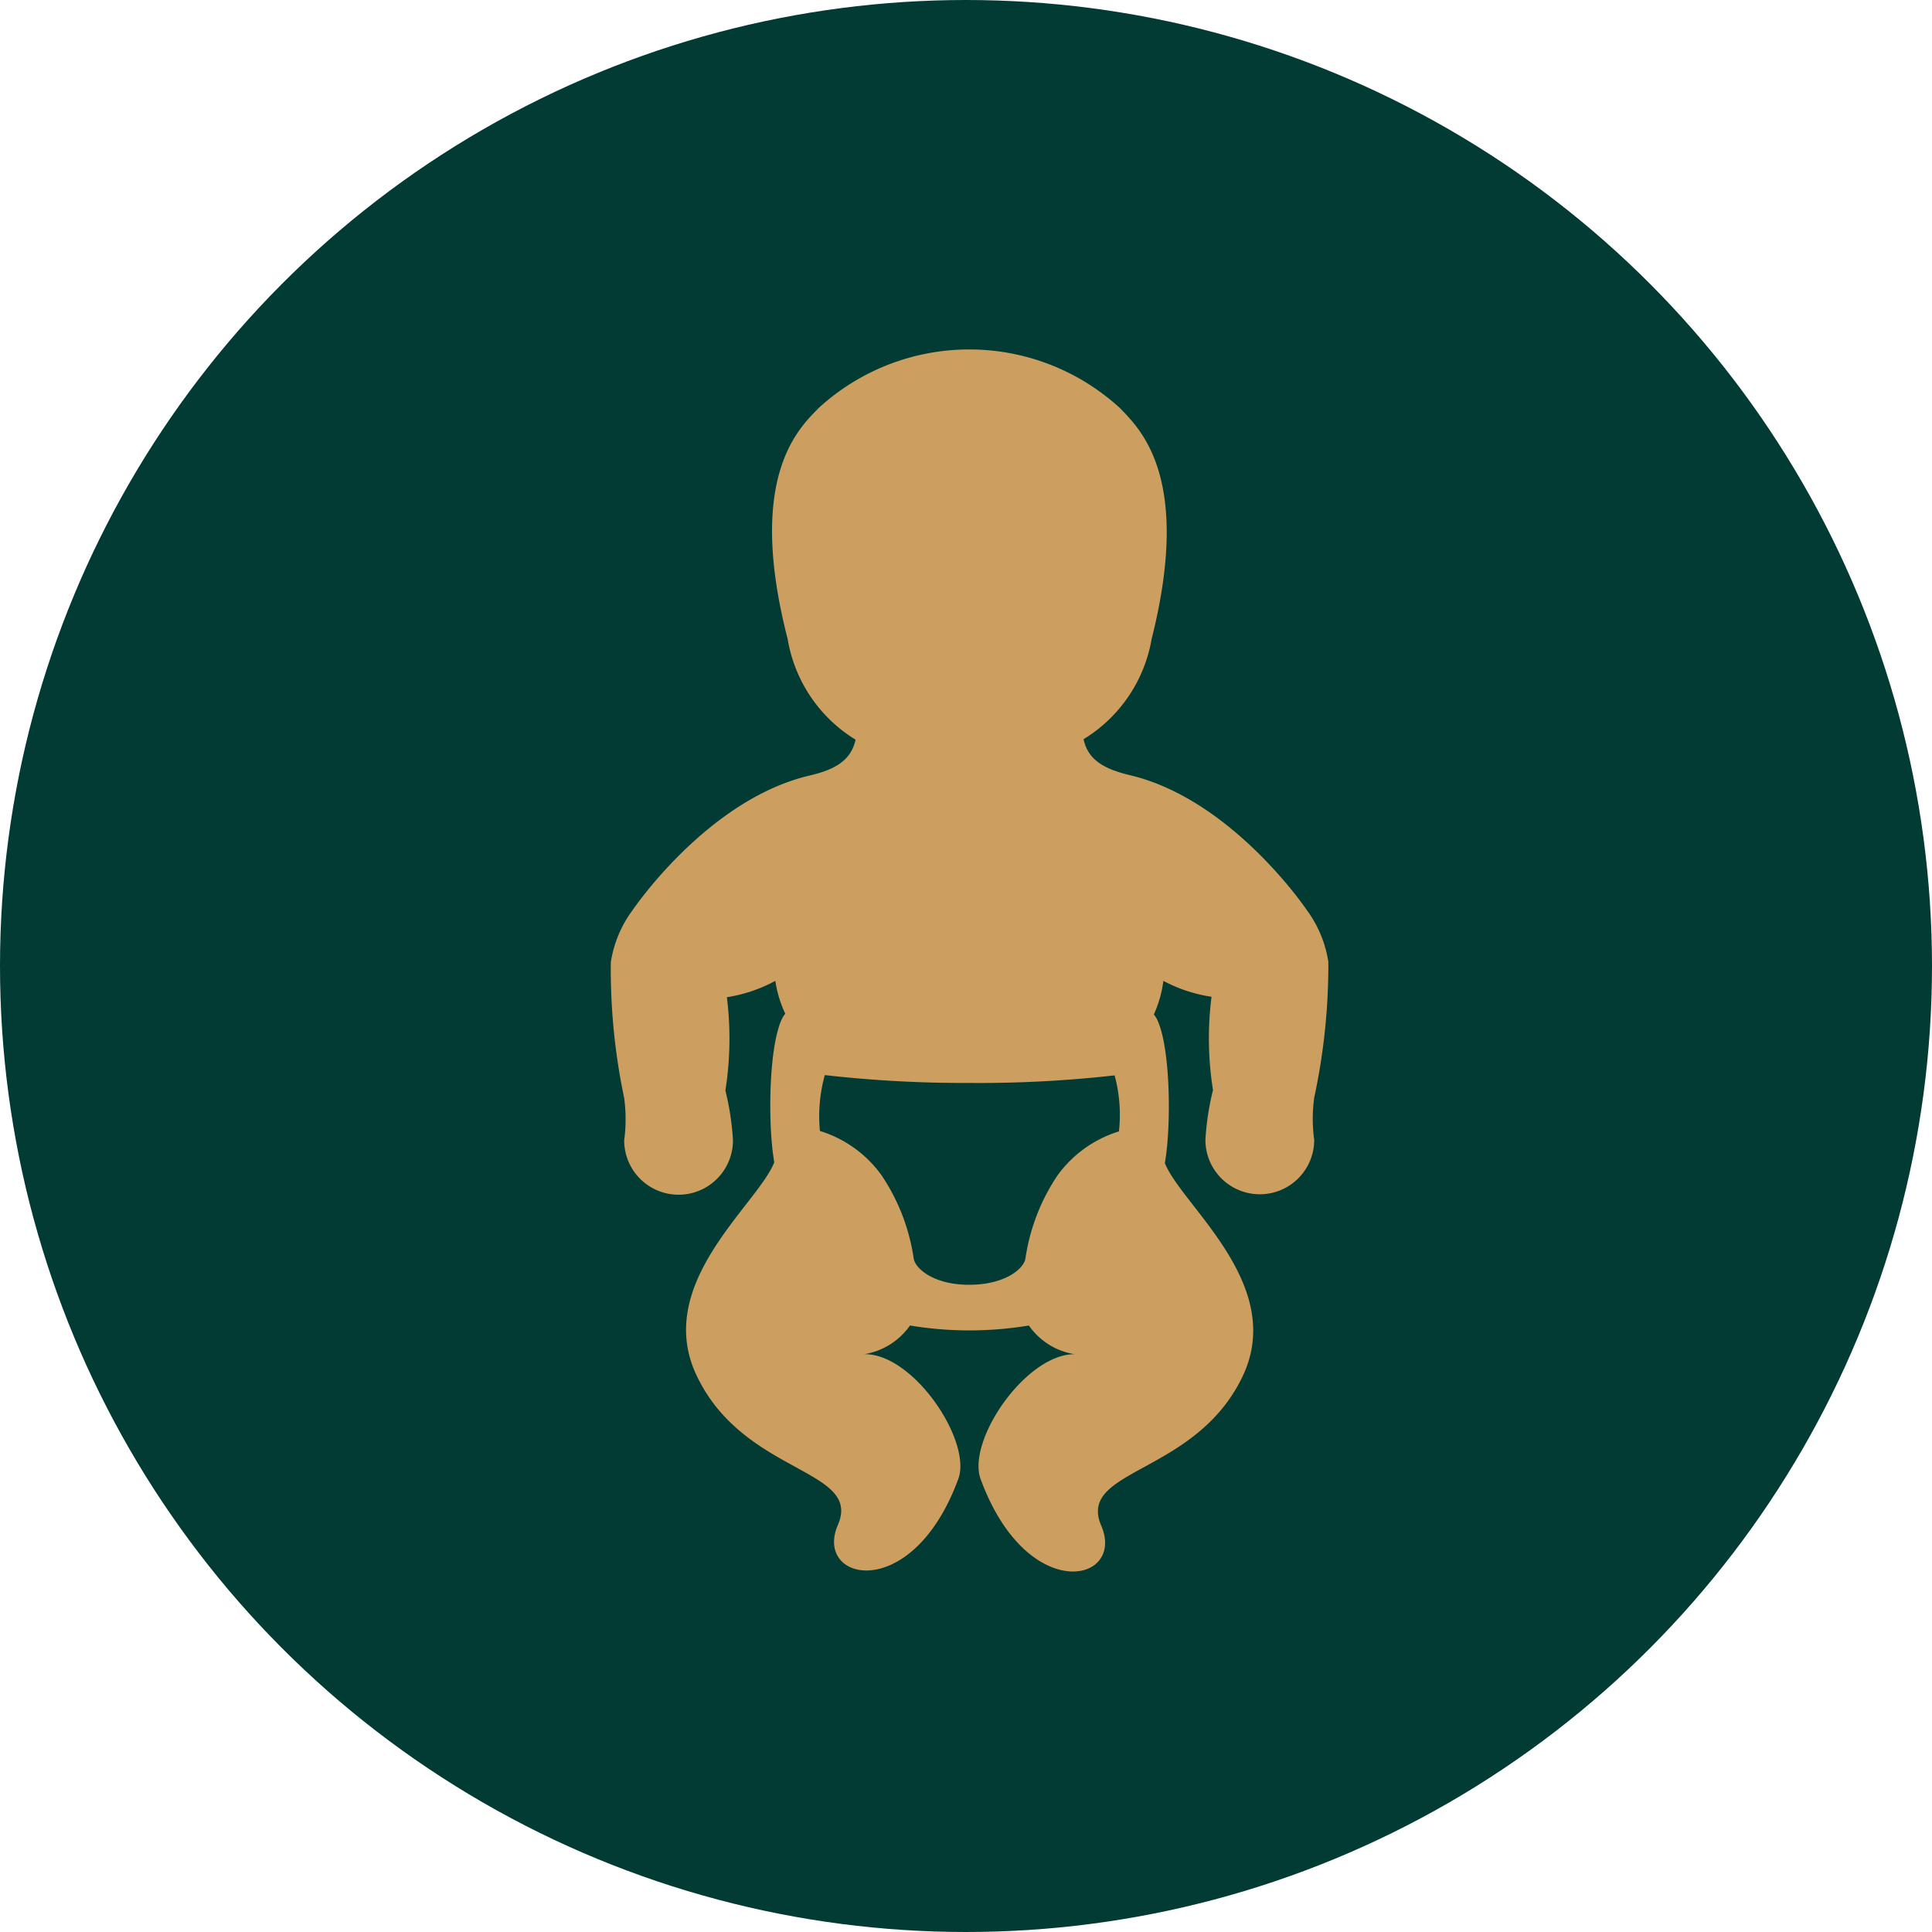
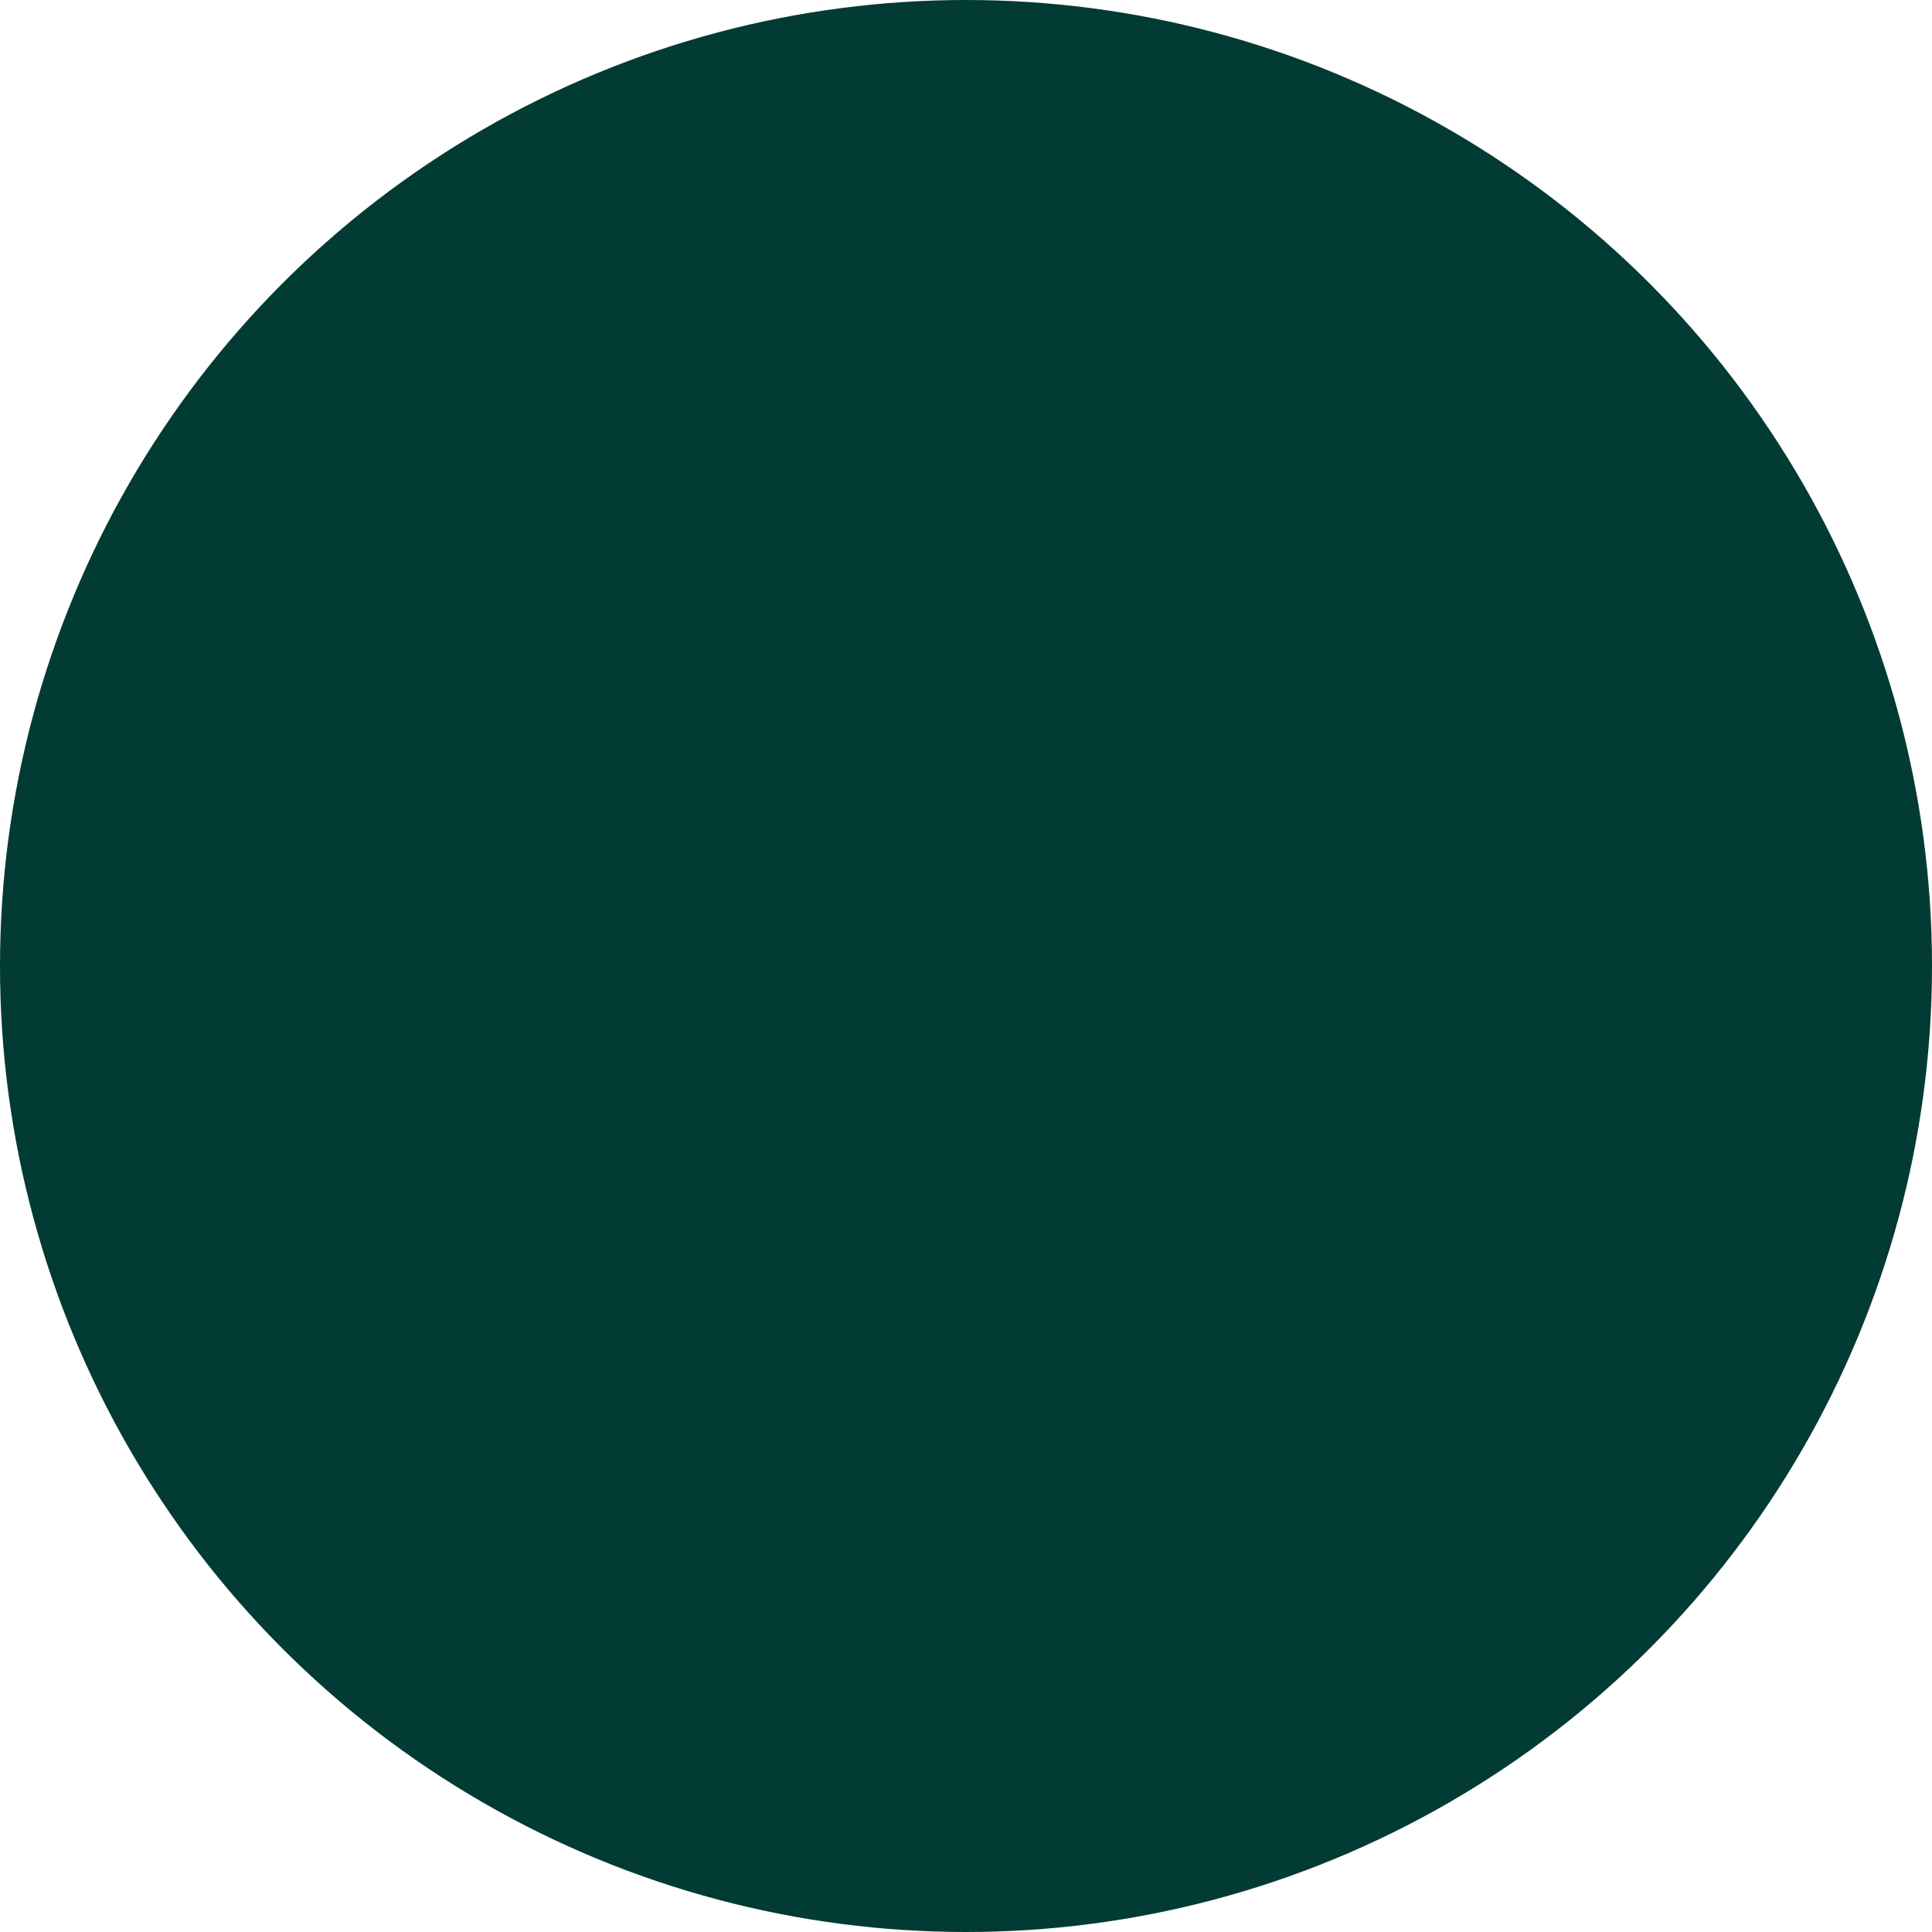
<svg xmlns="http://www.w3.org/2000/svg" viewBox="0 0 130 130">
  <title>icon-pa-birth-injuries</title>
  <g id="Layer_2" data-name="Layer 2">
    <g id="Layer_1-2" data-name="Layer 1">
      <circle cx="65" cy="65" r="65" style="fill:#023b33" />
-       <path d="M89.38,64.72a7.88,7.88,0,0,0-1.46-3.5s-5-7.43-11.89-9.06c-1.85-.44-2.83-1.09-3.12-2.42A9.85,9.85,0,0,0,77.49,43c2.75-10.91-.81-14.16-2.13-15.54a15,15,0,0,0-20.28,0C53.76,28.82,50.19,32.08,53,43a9.83,9.83,0,0,0,4.57,6.77c-.29,1.33-1.28,2-3.12,2.42-6.89,1.63-11.89,9.06-11.89,9.06a7.89,7.89,0,0,0-1.46,3.5A42.27,42.27,0,0,0,42,73.89a10.66,10.66,0,0,1,0,2.84,3.66,3.66,0,0,0,7.32,0,18.27,18.27,0,0,0-.51-3.35,22.52,22.52,0,0,0,.1-6.28A10.06,10.06,0,0,0,52.17,66a7.81,7.81,0,0,0,.67,2.21,1.77,1.77,0,0,0-.19.28c-.93,1.81-1,7.19-.55,9.72-1.14,2.88-8.2,8.2-5.2,14.4,3.19,6.64,11.13,6.19,9.48,10s5,5.34,8.1-3.09c.94-2.53-3-8.46-6.33-8.4a4.65,4.65,0,0,0,3.08-1.93,24.41,24.41,0,0,0,8,0,4.63,4.63,0,0,0,3.08,1.93C69,91.11,65,97,66,99.57c3.13,8.44,9.75,6.94,8.1,3.09s6.29-3.39,9.49-10c3-6.2-4.07-11.52-5.21-14.4.45-2.53.38-7.91-.55-9.72a2,2,0,0,0-.19-.28A7.81,7.81,0,0,0,78.28,66a10,10,0,0,0,3.24,1.07,22.2,22.2,0,0,0,.1,6.28,18,18,0,0,0-.51,3.35,3.66,3.66,0,1,0,7.32,0,10.41,10.41,0,0,1,0-2.84A42.27,42.27,0,0,0,89.38,64.72ZM75.29,76.13a8,8,0,0,0-4.16,3A13.53,13.53,0,0,0,69,84.68c-.11.7-1.38,1.76-3.76,1.77s-3.65-1.07-3.76-1.77a13.53,13.53,0,0,0-2.15-5.58,8,8,0,0,0-4.16-3,10.36,10.36,0,0,1,.33-3.76,83,83,0,0,0,9.74.53A81.9,81.9,0,0,0,75,72.36,10.13,10.13,0,0,1,75.29,76.13Z" style="fill:#cc9f61" />
    </g>
  </g>
</svg>